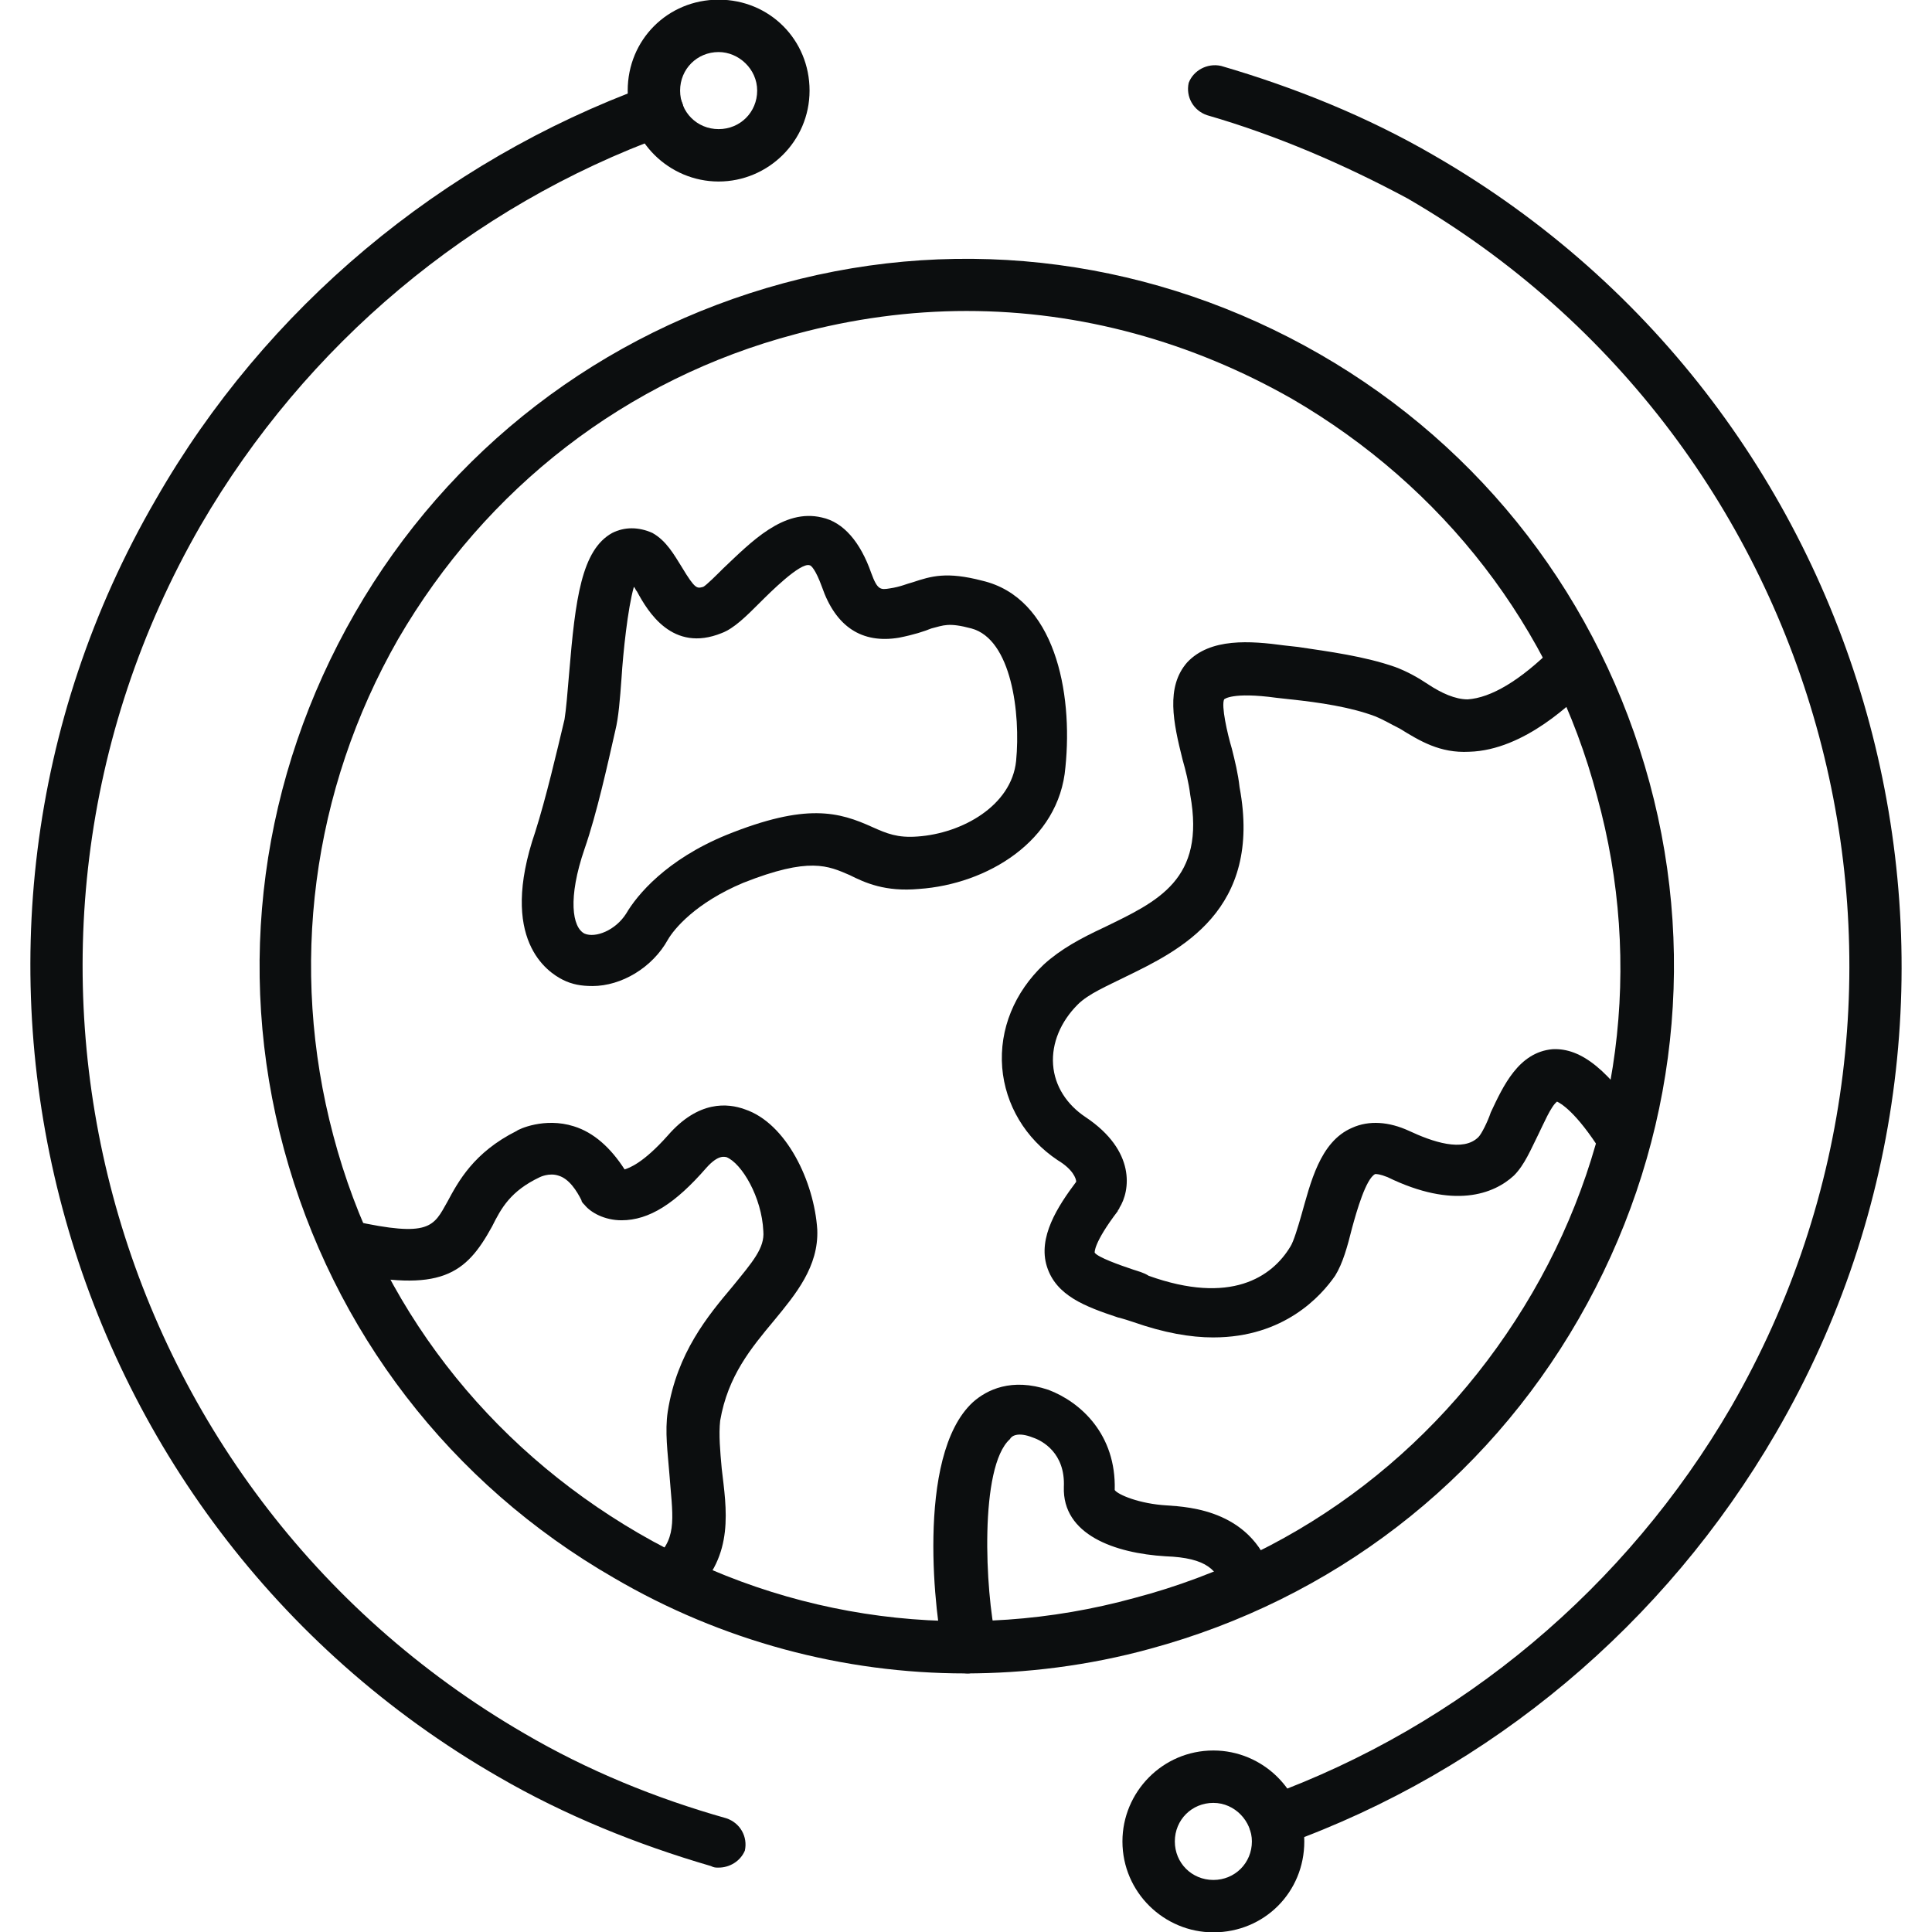
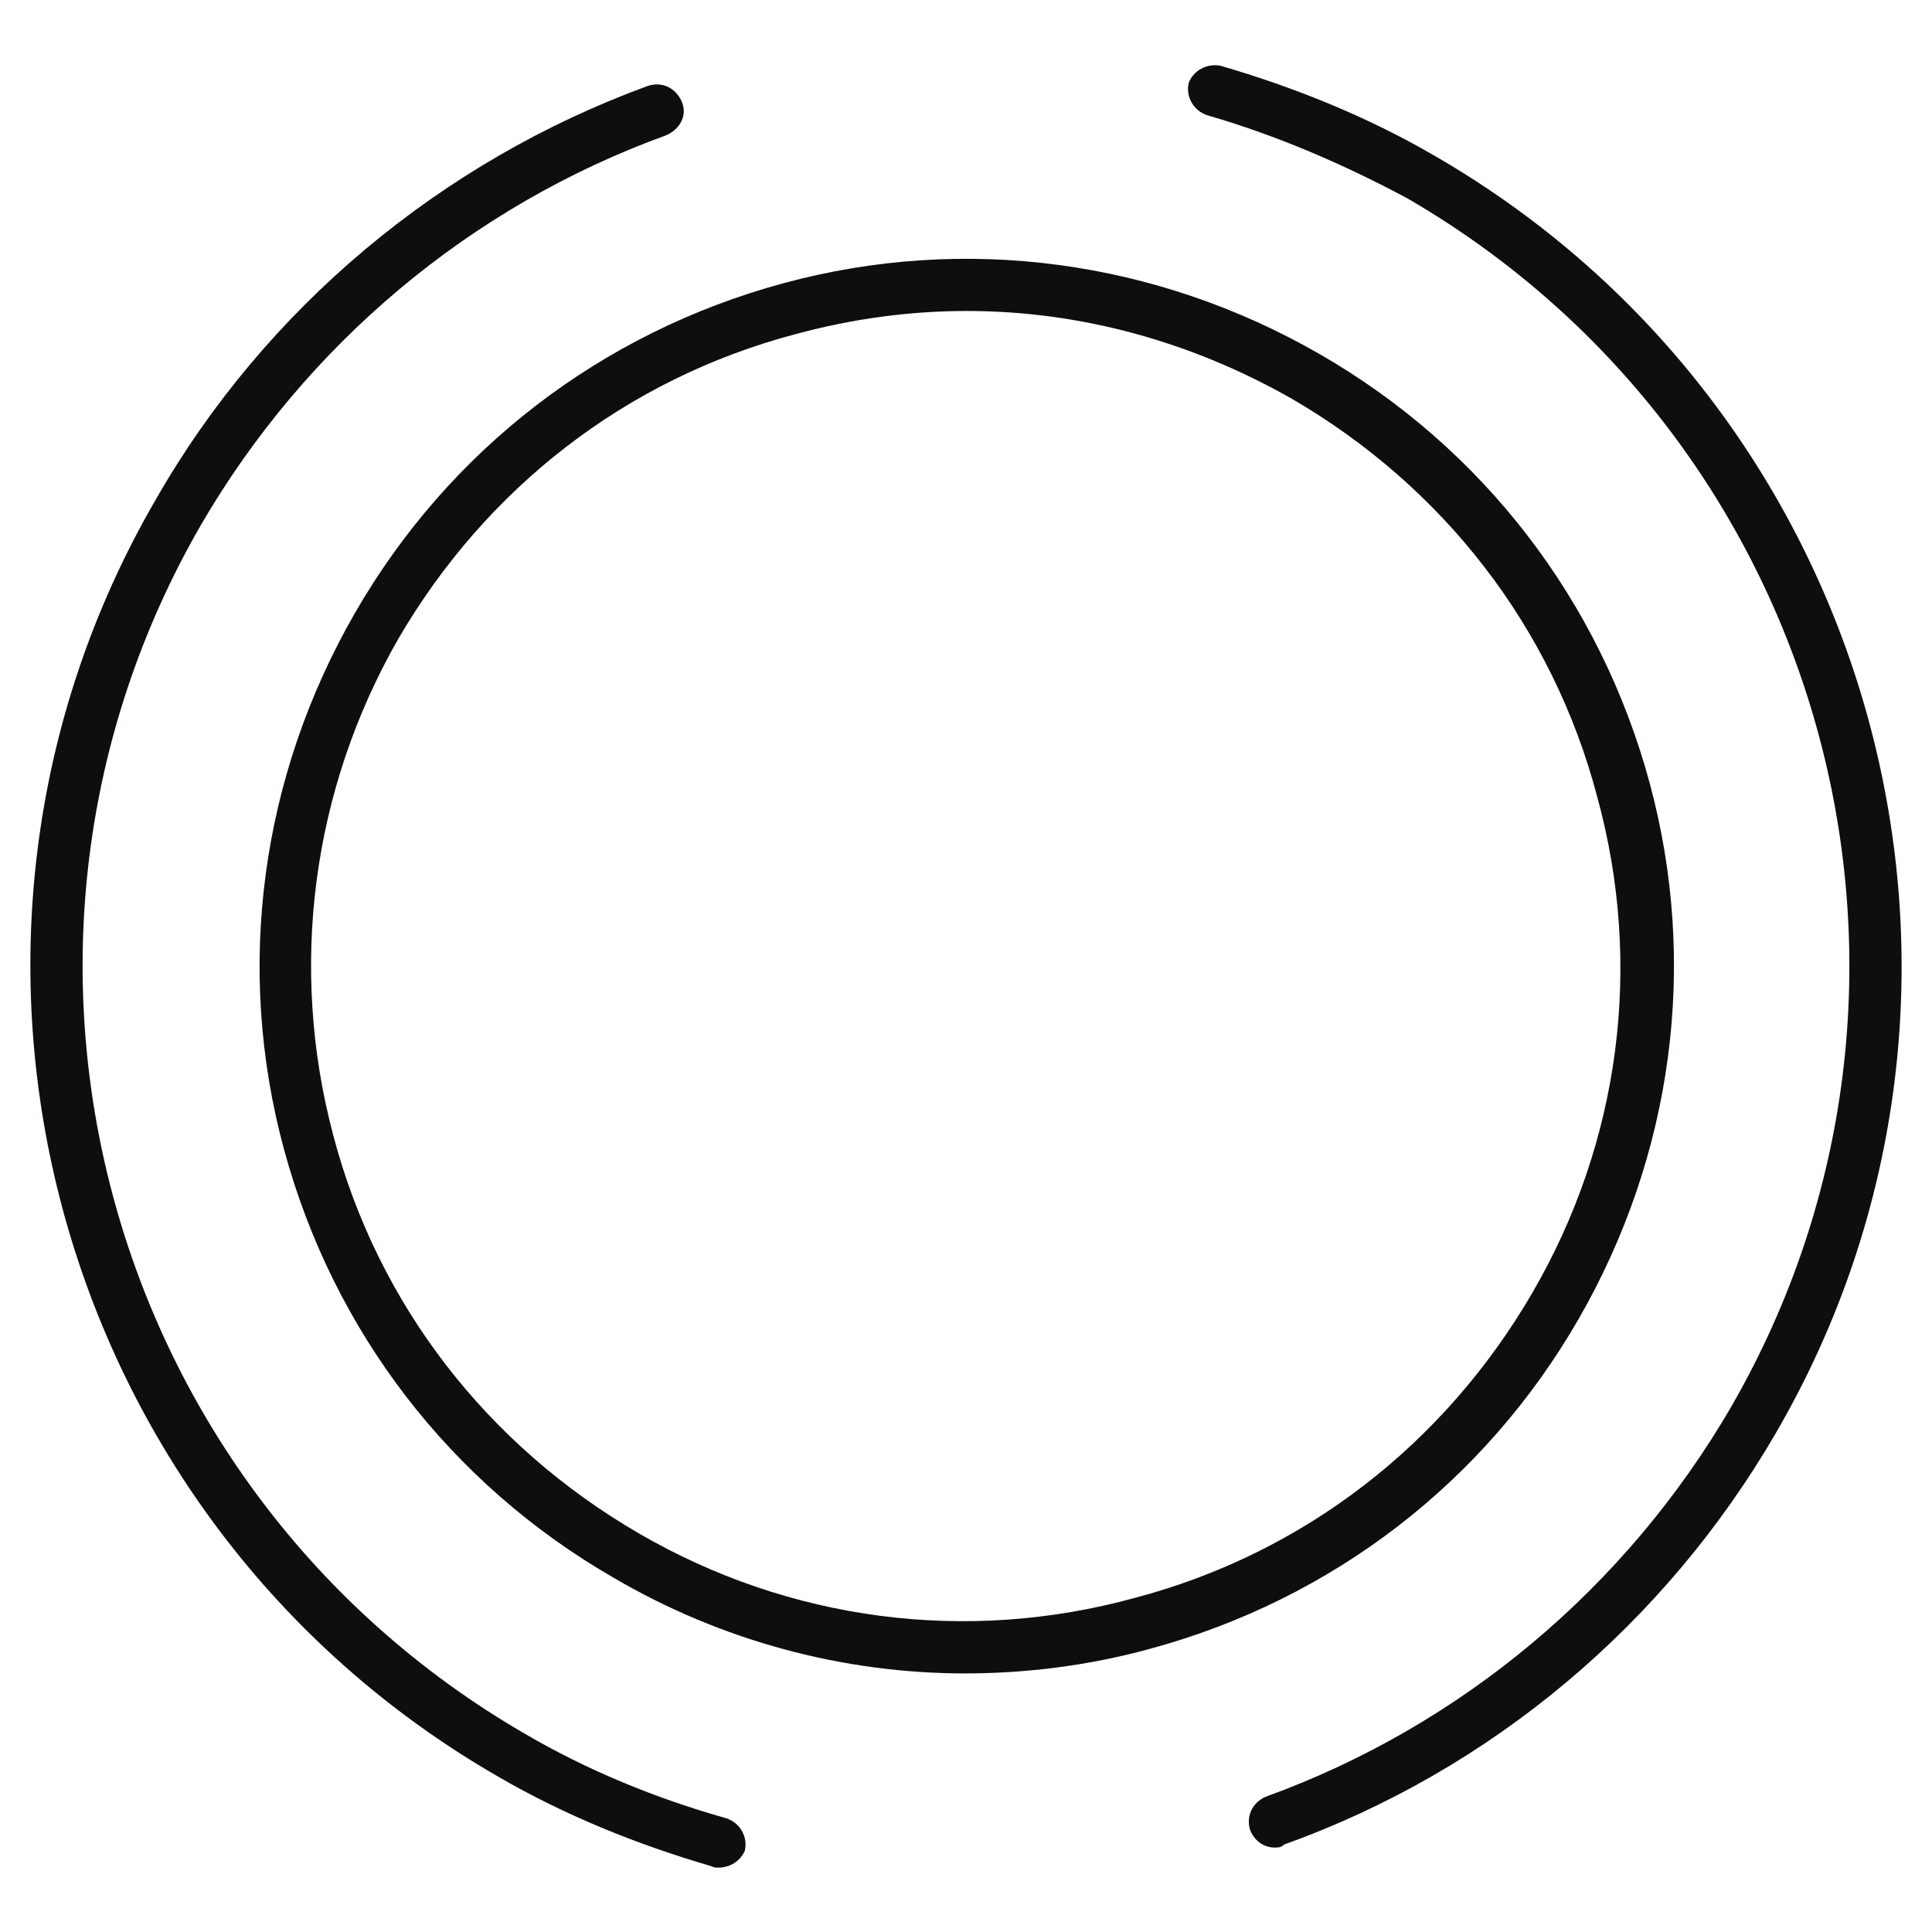
<svg xmlns="http://www.w3.org/2000/svg" xml:space="preserve" viewBox="0 0 1706.66 1706.66" shape-rendering="geometricPrecision" text-rendering="geometricPrecision" image-rendering="optimizeQuality" fill-rule="evenodd" clip-rule="evenodd" id="worldwide">
  <g id="Layer_x0020_1" fill="#0c0e0f" class="color000000 svgShape">
-     <path d="M855.37 1478.24c-10.89 0-20.43-6.81-21.79-17.7-6.81-27.23-25.87-174.27 25.87-221.92 12.25-10.89 34.04-21.79 66.71-10.89 28.59 10.89 59.91 39.48 58.54 88.5 2.72 4.08 21.79 12.25 46.29 13.61 19.06 1.36 77.6 4.08 93.94 65.35 2.72 12.25-4.08 24.51-16.34 27.23-12.25 2.72-24.51-4.08-27.23-16.34-5.44-19.06-14.98-29.95-51.74-31.31-44.93-2.72-91.22-19.06-89.85-61.26 1.36-29.95-19.06-40.85-27.23-43.57-13.61-5.44-19.06-1.36-20.42 1.36-27.23 24.51-21.78 134.78-12.25 176.99 2.72 12.25-5.44 24.51-17.7 27.23-4.09 2.72-5.45 2.72-6.81 2.72zM594.77 1414.91c-5.45 0-12.25-2.72-16.34-6.81-8.17-9.53-8.17-23.15 1.36-32.68 19.06-17.7 14.18-37.43 11.46-74.19-1.36-17.7-4.08-36.76-1.36-54.46 8.17-51.73 35.4-84.41 57.18-110.28 17.7-21.78 28.59-34.04 27.22-49.01-1.36-29.95-19.06-59.91-32.67-65.35-1.36 0-6.81-2.72-17.7 9.53-27.23 31.31-50.37 46.29-74.88 46.29-14.98 0-27.23-6.81-32.67-13.61-1.36-1.36-2.72-2.72-2.72-4.08-4.09-8.17-10.89-19.06-20.43-21.78-8.17-2.72-16.34 1.37-16.34 1.37-25.87 12.25-34.04 27.22-42.2 43.56-23.14 42.2-45.16 59.08-132.29 40.02-12.25-2.72-20.42-14.98-17.7-27.23 2.72-12.25 14.98-20.42 27.23-17.7 68.07 14.98 71.03 4.91 83.28-16.88 9.53-17.7 23.14-43.57 61.26-62.63 1.36-1.36 24.5-12.25 50.37-4.08 17.7 5.44 32.67 19.06 44.93 38.12 4.08-1.36 16.34-5.44 38.12-29.95 27.23-31.31 53.09-28.59 68.07-23.15 36.76 12.25 61.26 63.99 63.99 106.2 1.36 32.67-19.06 57.18-38.12 80.32-20.42 24.51-40.85 49.01-47.65 88.5-1.36 12.25 0 27.23 1.36 42.2 4.08 35.4 11.69 76.91-25.07 110.94-6.81 4.09-12.26 6.81-17.7 6.81zM1071.84 1181.44c-20.42 0-43.57-4.08-70.8-13.61-4.08-1.36-8.17-2.72-13.61-4.08-28.59-9.53-54.46-19.06-62.63-44.93-8.17-25.87 9.53-53.1 25.87-74.88 0-2.72-2.72-10.89-16.34-19.06-28.59-19.06-46.29-49.02-49.01-81.69-2.72-34.04 10.89-66.71 36.76-91.22 14.98-13.61 32.67-23.15 53.1-32.67 47.65-23.15 89.85-42.2 76.24-117.09-1.36-10.89-4.08-21.79-6.81-31.31-8.17-32.67-14.98-63.99 4.09-85.77 20.42-21.79 55.81-19.06 85.77-14.98l12.25 1.36c27.23 4.08 58.54 8.17 85.77 17.7 10.89 4.09 20.43 9.53 28.59 14.98 12.25 8.17 24.51 13.61 35.4 13.61 20.43-1.36 46.29-16.34 76.24-46.29 1.36-1.36 2.72-2.72 2.72-2.72 9.53-8.17 23.14-8.17 32.67 1.36 8.17 9.53 8.17 23.14-1.36 32.67l-2.72 2.72c-13.61 13.61-57.18 57.18-106.19 58.54-25.87 1.36-43.57-9.53-61.27-20.42-8.17-4.08-14.98-8.17-21.78-10.89-21.79-8.17-49.01-12.25-74.88-14.98l-12.25-1.36c-39.48-5.44-46.29 1.36-46.29 1.36-2.72 5.45 2.72 29.95 6.81 43.57 2.72 10.89 5.45 21.79 6.81 34.04 20.42 108.92-53.1 144.31-100.75 167.46-16.34 8.17-32.67 14.98-42.2 24.5-14.98 14.98-23.14 34.04-21.78 53.1 1.36 19.06 12.25 35.4 28.59 46.29 44.93 29.95 39.48 65.35 29.95 80.32 0 1.36-1.36 1.36-1.36 2.72-21.79 28.59-20.43 36.76-20.43 36.76 2.72 4.08 21.79 10.89 34.04 14.98 4.08 1.36 9.53 2.72 13.61 5.44 72.16 25.87 108.92 1.37 125.26-25.87 2.72-4.09 6.81-17.7 9.53-27.23 8.17-28.59 16.34-65.35 44.93-77.6 14.98-6.81 32.67-5.45 50.37 2.72 20.42 9.53 47.65 19.06 61.26 5.44 2.72-2.72 8.17-13.61 10.89-21.78 10.89-23.15 24.5-53.1 54.46-55.82 25.87-1.36 50.38 19.06 81.69 66.71 6.81 10.89 4.08 24.51-6.81 31.32-10.89 6.81-24.51 4.08-31.32-6.81-23.14-36.76-36.76-43.57-39.48-44.93-5.45 4.08-12.25 20.42-16.34 28.59-6.81 13.61-12.25 27.23-21.79 36.76-17.7 16.34-53.09 29.95-111.64 1.36-6.81-2.72-9.53-2.72-10.89-2.72-8.17 4.09-16.34 32.68-20.42 47.65-4.09 16.34-8.17 31.31-14.98 42.2-12.24 17.72-44.91 54.47-107.54 54.47z" fill="#0c0e0f" class="color000000 svgShape" />
    <path d="M852.65 1478.24c-107.56,0 -215.11,-28.59 -310.41,-84.41 -144.31,-83.05 -247.79,-217.83 -291.35,-378.48 -43.57,-160.65 -20.43,-329.47 62.63,-473.79l0 0c83.05,-144.31 217.83,-247.79 378.49,-291.35 160.65,-43.57 329.47,-20.42 473.79,62.63 144.31,83.05 247.78,217.83 291.35,378.48 43.57,160.65 20.43,329.47 -62.63,473.79 -83.05,144.31 -217.83,247.79 -378.49,291.35 -54.46,14.98 -110.28,21.78 -163.37,21.78zm1.36 -1203.53c-50.38,0 -100.75,6.81 -151.13,20.42 -149.76,39.48 -273.65,136.15 -351.26,269.57l0 0c-76.24,133.43 -96.66,289.99 -57.18,438.39 39.48,149.76 136.15,273.65 269.57,351.26 133.42,77.6 289.99,98.02 438.39,57.18 149.76,-39.48 273.65,-136.15 351.26,-269.57 77.6,-133.42 98.03,-289.99 57.18,-438.39 -39.48,-149.76 -136.15,-273.65 -269.57,-351.26 -88.5,-50.37 -186.52,-77.6 -287.27,-77.6zm-521.44 279.1l0 0 0 0z" fill="#0c0e0f" class="color000000 svgShape" />
-     <path d="M523.18 871.02c-9.53,0 -17.7,-1.36 -25.87,-5.44 -13.61,-6.81 -57.18,-35.4 -24.5,-130.7 9.53,-29.95 19.06,-70.8 25.87,-99.39 1.36,-8.17 2.72,-24.5 4.08,-40.84 5.44,-65.35 10.89,-108.92 38.12,-123.89 10.89,-5.44 23.15,-5.44 35.4,0 12.25,6.81 19.06,19.06 25.87,29.95 12.25,20.43 13.61,19.06 19.06,17.7 2.72,-1.36 12.25,-10.89 17.7,-16.34 24.51,-23.14 53.1,-53.09 87.13,-44.93 19.06,4.09 34.04,21.79 43.57,49.02 5.44,14.98 8.17,14.98 16.34,13.61 9.53,-1.37 14.98,-4.09 20.42,-5.45 16.34,-5.44 29.95,-9.53 61.26,-1.36 63.99,14.98 80.33,98.03 73.52,164.74 -5.44,65.35 -69.43,103.47 -129.33,107.56 0,0 0,0 0,0 -29.95,2.72 -47.65,-5.44 -61.26,-12.25 -19.06,-8.17 -35.4,-16.34 -93.94,6.81 -42.2,17.7 -61.26,40.85 -66.71,50.37 -13.62,24.51 -40.85,40.85 -66.72,40.85zm36.76 -352.62c-5.45,19.06 -9.53,58.54 -10.89,80.33 -1.36,19.06 -2.72,35.4 -5.44,46.29 -6.81,29.95 -16.34,73.52 -27.23,104.83 -14.98,43.57 -10.89,69.44 0,74.88 9.53,4.08 27.23,-2.72 36.76,-17.7 9.53,-16.34 35.4,-47.65 88.5,-69.44 70.8,-28.59 99.39,-20.42 129.34,-6.81 12.25,5.44 21.78,9.53 39.48,8.17 39.48,-2.72 83.05,-27.23 87.13,-66.71 4.09,-42.2 -4.08,-107.56 -39.48,-117.09 -20.43,-5.44 -24.51,-2.72 -35.4,0 -6.81,2.72 -14.98,5.44 -28.59,8.17 -32.68,5.44 -55.82,-9.53 -68.07,-44.93 -5.44,-14.98 -9.53,-19.06 -10.89,-19.06 -8.17,-2.72 -35.4,24.51 -43.57,32.67 -12.25,12.25 -23.14,23.15 -34.04,27.23 -43.57,17.7 -65.35,-19.06 -74.88,-36.76 -1.35,-1.35 -1.35,-2.72 -2.72,-4.08zm251.87 243.7l0 0 0 0z" fill="#0c0e0f" class="color000000 svgShape" />
    <path d="M634.82 1649.78c-2.72,0 -4.09,0 -6.81,-1.37 -65.35,-19.06 -129.33,-44.93 -187.88,-78.96 -394.83,-227.36 -530.97,-735.19 -302.25,-1128.65 96.67,-168.81 251.87,-298.16 434.31,-364.87 12.25,-4.09 24.5,1.36 29.95,13.61 5.44,12.25 -1.37,24.5 -13.61,29.95 -172.91,62.63 -318.58,185.16 -411.16,344.45 -215.11,373.04 -87.13,850.91 285.91,1067.39 55.82,32.67 115.72,57.18 178.35,74.88 12.25,4.08 19.06,16.34 16.34,28.59 -4.08,9.53 -13.61,14.97 -23.14,14.97zm491.48 -17.7c-9.53,0 -17.7,-5.44 -21.79,-14.98 -4.08,-12.25 1.37,-24.5 13.61,-29.95 172.91,-62.63 318.58,-185.16 411.16,-344.45 215.11,-373.04 87.13,-850.91 -285.91,-1067.39 -55.81,-29.95 -115.72,-55.81 -176.98,-73.52 -12.25,-4.08 -19.06,-16.34 -16.34,-28.59 4.08,-10.89 16.34,-17.7 28.59,-14.98 65.35,19.06 129.33,44.93 187.88,78.96 394.83,227.36 530.97,735.19 302.25,1128.65 -98.03,168.82 -251.87,298.16 -434.31,363.51 -2.72,2.72 -5.44,2.72 -8.17,2.72z" fill="#0c0e0f" class="color000000 svgShape" />
-     <path d="M634.82 160.34c-43.57 0-80.33-35.4-80.33-80.32 0-44.93 35.4-80.32 80.33-80.32 44.93 0 80.32 35.4 80.32 80.32 0 44.93-36.76 80.32-80.32 80.32zm0-114.36c-19.06 0-34.04 14.98-34.04 34.04 0 19.06 14.98 34.04 34.04 34.04 19.06 0 34.04-14.98 34.04-34.04 0-19.06-16.34-34.04-34.04-34.04zM1071.84 1706.96c-43.57 0-80.32-35.4-80.32-80.32 0-43.57 35.4-80.32 80.32-80.32 43.57 0 80.33 35.4 80.33 80.32 0 44.93-35.4 80.32-80.33 80.32zm0-114.36c-19.06 0-34.04 14.98-34.04 34.04 0 19.06 14.98 34.04 34.04 34.04 19.06 0 34.04-14.98 34.04-34.04 0-17.7-14.97-34.04-34.04-34.04z" fill="#0c0e0f" class="color000000 svgShape" />
  </g>
</svg>